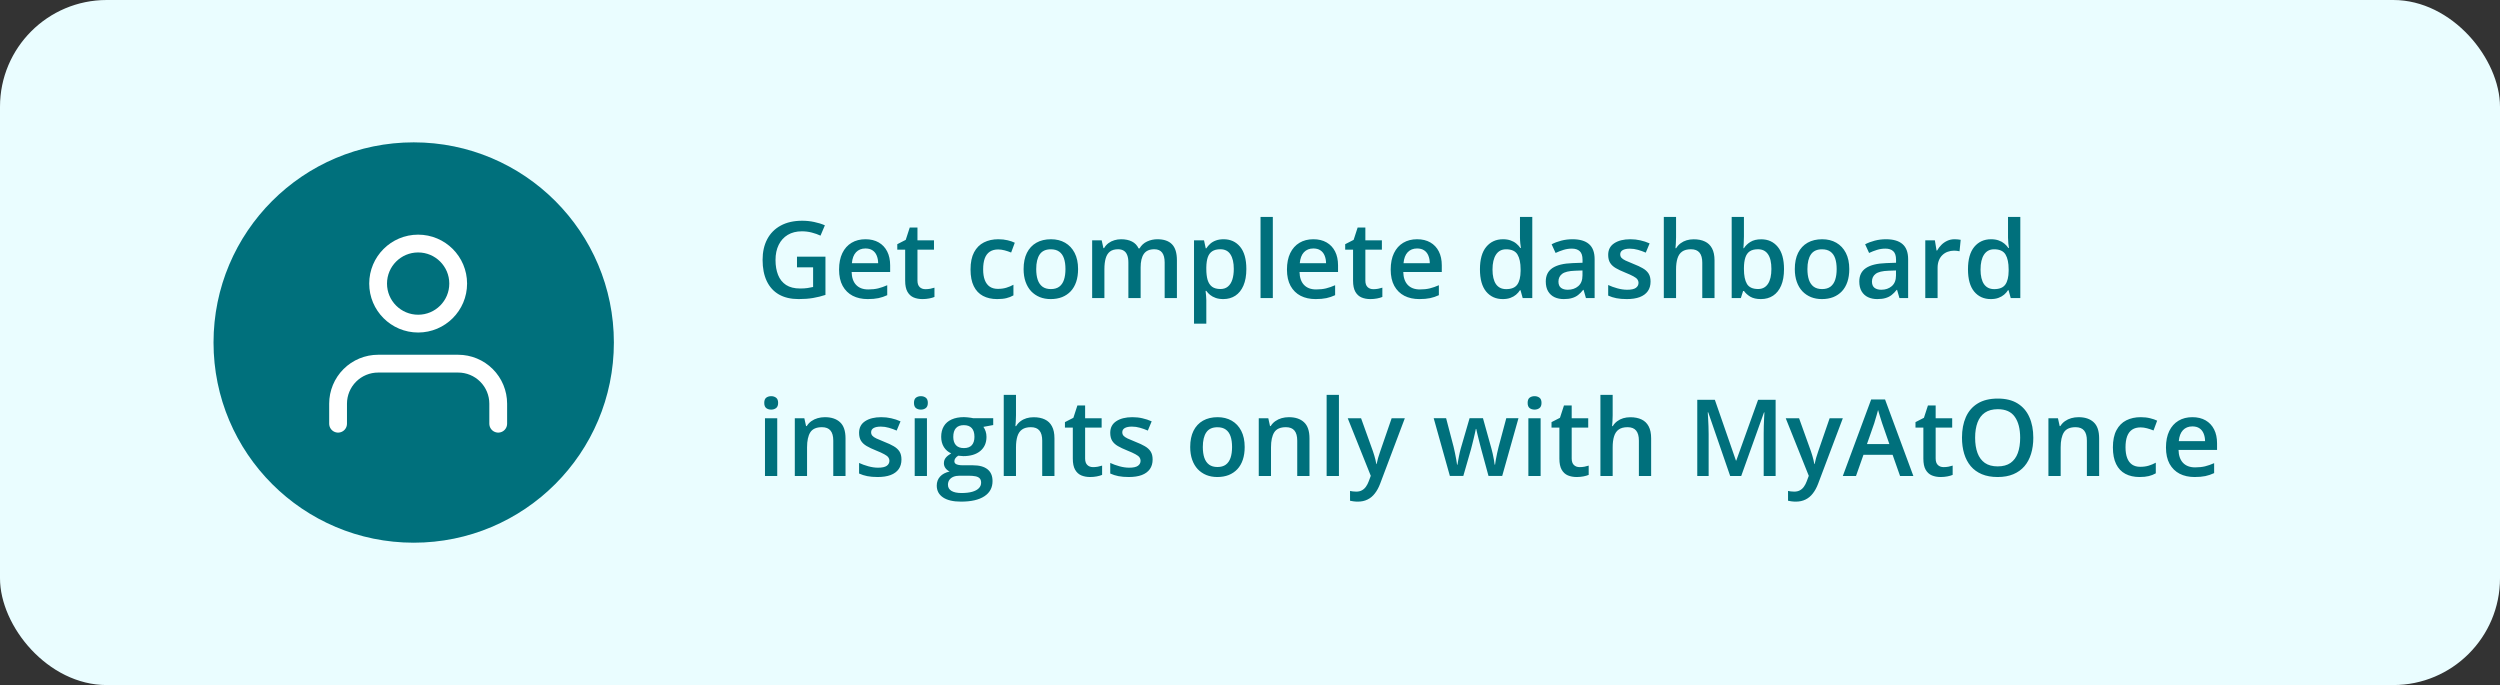
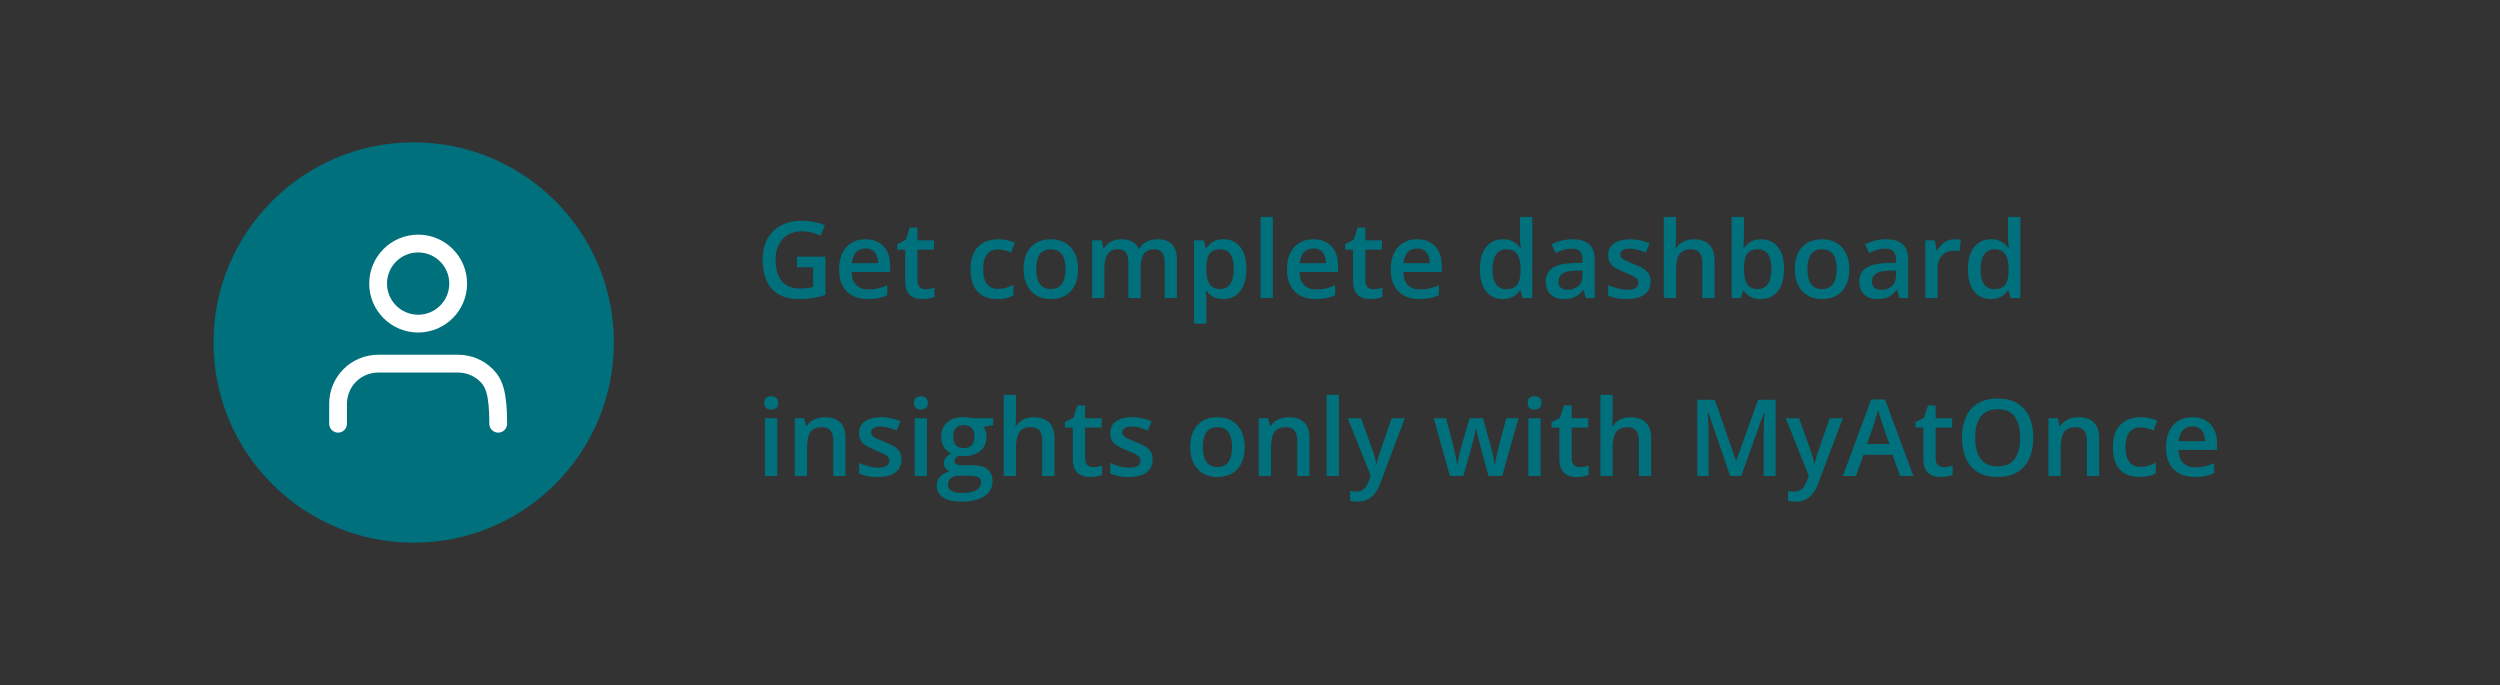
<svg xmlns="http://www.w3.org/2000/svg" width="281" height="77" viewBox="0 0 281 77" fill="none">
  <rect x="0" y="0" width="281" height="77" fill="#333333" stroke="none" />
-   <rect width="281" height="77" rx="12" fill="#EAFDFF" />
  <circle cx="46.5" cy="38.5" r="22.5" fill="#00707C" />
-   <path d="M56 47.625V45.375C56 44.181 55.526 43.037 54.682 42.193C53.838 41.349 52.694 40.875 51.5 40.875H42.5C41.307 40.875 40.162 41.349 39.318 42.193C38.474 43.037 38 44.181 38 45.375V47.625" stroke="white" stroke-width="2" stroke-linecap="round" stroke-linejoin="round" />
+   <path d="M56 47.625C56 44.181 55.526 43.037 54.682 42.193C53.838 41.349 52.694 40.875 51.5 40.875H42.5C41.307 40.875 40.162 41.349 39.318 42.193C38.474 43.037 38 44.181 38 45.375V47.625" stroke="white" stroke-width="2" stroke-linecap="round" stroke-linejoin="round" />
  <path d="M47 36.375C49.485 36.375 51.5 34.36 51.5 31.875C51.5 29.39 49.485 27.375 47 27.375C44.515 27.375 42.5 29.39 42.5 31.875C42.5 34.36 44.515 36.375 47 36.375Z" stroke="white" stroke-width="2" stroke-linecap="round" stroke-linejoin="round" />
  <path d="M89.582 28.848H92.781V33.148C92.332 33.297 91.867 33.412 91.387 33.494C90.906 33.576 90.367 33.617 89.769 33.617C88.898 33.617 88.16 33.445 87.555 33.102C86.953 32.754 86.496 32.252 86.184 31.596C85.871 30.936 85.715 30.141 85.715 29.211C85.715 28.316 85.889 27.541 86.236 26.885C86.584 26.225 87.09 25.715 87.754 25.355C88.418 24.992 89.223 24.811 90.168 24.811C90.633 24.811 91.082 24.857 91.516 24.951C91.953 25.041 92.353 25.166 92.717 25.326L92.225 26.486C91.936 26.35 91.611 26.234 91.252 26.141C90.893 26.047 90.519 26 90.133 26C89.519 26 88.99 26.133 88.545 26.398C88.103 26.664 87.764 27.039 87.525 27.523C87.287 28.004 87.168 28.572 87.168 29.229C87.168 29.865 87.264 30.424 87.455 30.904C87.647 31.385 87.945 31.76 88.352 32.029C88.762 32.295 89.291 32.428 89.939 32.428C90.264 32.428 90.539 32.41 90.766 32.375C90.992 32.34 91.201 32.301 91.393 32.258V30.049H89.582V28.848ZM97.275 26.891C97.853 26.891 98.35 27.01 98.764 27.248C99.178 27.486 99.496 27.824 99.719 28.262C99.941 28.699 100.053 29.223 100.053 29.832V30.57H95.723C95.738 31.199 95.906 31.684 96.227 32.023C96.551 32.363 97.004 32.533 97.586 32.533C98 32.533 98.371 32.494 98.699 32.416C99.031 32.334 99.373 32.215 99.725 32.059V33.178C99.4 33.33 99.07 33.441 98.734 33.512C98.398 33.582 97.996 33.617 97.527 33.617C96.891 33.617 96.33 33.494 95.846 33.248C95.365 32.998 94.988 32.627 94.715 32.135C94.445 31.643 94.311 31.031 94.311 30.301C94.311 29.574 94.434 28.957 94.68 28.449C94.926 27.941 95.272 27.555 95.717 27.289C96.162 27.023 96.682 26.891 97.275 26.891ZM97.275 27.928C96.842 27.928 96.49 28.068 96.221 28.35C95.955 28.631 95.799 29.043 95.752 29.586H98.705C98.701 29.262 98.647 28.975 98.541 28.725C98.439 28.475 98.283 28.279 98.072 28.139C97.865 27.998 97.6 27.928 97.275 27.928ZM104.02 32.504C104.199 32.504 104.377 32.488 104.553 32.457C104.729 32.422 104.889 32.381 105.033 32.334V33.377C104.881 33.443 104.684 33.5 104.441 33.547C104.199 33.594 103.947 33.617 103.686 33.617C103.318 33.617 102.988 33.557 102.695 33.435C102.402 33.31 102.17 33.098 101.998 32.797C101.826 32.496 101.74 32.08 101.74 31.549V28.062H100.855V27.447L101.805 26.961L102.256 25.572H103.123V27.014H104.98V28.062H103.123V31.531C103.123 31.859 103.205 32.103 103.369 32.264C103.533 32.424 103.75 32.504 104.02 32.504ZM112.082 33.617C111.469 33.617 110.938 33.498 110.488 33.26C110.039 33.022 109.693 32.656 109.451 32.164C109.209 31.672 109.088 31.047 109.088 30.289C109.088 29.5 109.221 28.855 109.486 28.355C109.752 27.855 110.119 27.486 110.588 27.248C111.061 27.01 111.602 26.891 112.211 26.891C112.598 26.891 112.947 26.93 113.26 27.008C113.576 27.082 113.844 27.174 114.062 27.283L113.652 28.385C113.414 28.287 113.17 28.205 112.92 28.139C112.67 28.072 112.43 28.039 112.199 28.039C111.82 28.039 111.504 28.123 111.25 28.291C111 28.459 110.812 28.709 110.688 29.041C110.566 29.373 110.506 29.785 110.506 30.277C110.506 30.754 110.568 31.156 110.693 31.484C110.818 31.809 111.004 32.055 111.25 32.223C111.496 32.387 111.799 32.469 112.158 32.469C112.514 32.469 112.832 32.426 113.113 32.34C113.395 32.254 113.66 32.143 113.91 32.006V33.201C113.664 33.342 113.4 33.445 113.119 33.512C112.838 33.582 112.492 33.617 112.082 33.617ZM121.176 30.242C121.176 30.781 121.105 31.26 120.965 31.678C120.824 32.096 120.619 32.449 120.35 32.738C120.08 33.023 119.756 33.242 119.377 33.395C118.998 33.543 118.57 33.617 118.094 33.617C117.648 33.617 117.24 33.543 116.869 33.395C116.498 33.242 116.176 33.023 115.902 32.738C115.633 32.449 115.424 32.096 115.275 31.678C115.127 31.26 115.053 30.781 115.053 30.242C115.053 29.527 115.176 28.922 115.422 28.426C115.672 27.926 116.027 27.545 116.488 27.283C116.949 27.021 117.498 26.891 118.135 26.891C118.732 26.891 119.26 27.021 119.717 27.283C120.174 27.545 120.531 27.926 120.789 28.426C121.047 28.926 121.176 29.531 121.176 30.242ZM116.471 30.242C116.471 30.715 116.527 31.119 116.641 31.455C116.758 31.791 116.938 32.049 117.18 32.228C117.422 32.404 117.734 32.492 118.117 32.492C118.5 32.492 118.812 32.404 119.055 32.228C119.297 32.049 119.475 31.791 119.588 31.455C119.701 31.119 119.758 30.715 119.758 30.242C119.758 29.77 119.701 29.369 119.588 29.041C119.475 28.709 119.297 28.457 119.055 28.285C118.812 28.109 118.498 28.021 118.111 28.021C117.541 28.021 117.125 28.213 116.863 28.596C116.602 28.979 116.471 29.527 116.471 30.242ZM130.088 26.891C130.814 26.891 131.361 27.078 131.729 27.453C132.1 27.828 132.285 28.43 132.285 29.258V33.5H130.908V29.504C130.908 29.012 130.812 28.641 130.621 28.391C130.43 28.141 130.139 28.016 129.748 28.016C129.201 28.016 128.807 28.191 128.564 28.543C128.326 28.891 128.207 29.396 128.207 30.061V33.5H126.83V29.504C126.83 29.176 126.787 28.902 126.701 28.684C126.619 28.461 126.492 28.295 126.32 28.186C126.148 28.072 125.932 28.016 125.67 28.016C125.291 28.016 124.988 28.102 124.762 28.273C124.539 28.445 124.379 28.699 124.281 29.035C124.184 29.367 124.135 29.775 124.135 30.26V33.5H122.758V27.014H123.83L124.023 27.887H124.1C124.232 27.66 124.396 27.475 124.592 27.33C124.791 27.182 125.012 27.072 125.254 27.002C125.496 26.928 125.748 26.891 126.01 26.891C126.494 26.891 126.902 26.977 127.234 27.148C127.566 27.316 127.814 27.574 127.979 27.922H128.084C128.287 27.57 128.57 27.311 128.934 27.143C129.297 26.975 129.682 26.891 130.088 26.891ZM137.535 26.891C138.305 26.891 138.922 27.172 139.387 27.734C139.855 28.297 140.09 29.133 140.09 30.242C140.09 30.977 139.98 31.596 139.762 32.1C139.547 32.6 139.244 32.978 138.854 33.236C138.467 33.49 138.016 33.617 137.5 33.617C137.172 33.617 136.887 33.574 136.645 33.488C136.402 33.402 136.195 33.291 136.023 33.154C135.852 33.014 135.707 32.861 135.59 32.697H135.508C135.527 32.853 135.545 33.027 135.561 33.219C135.58 33.406 135.59 33.578 135.59 33.734V36.377H134.207V27.014H135.332L135.525 27.91H135.59C135.711 27.727 135.857 27.557 136.029 27.4C136.205 27.244 136.416 27.121 136.662 27.031C136.912 26.938 137.203 26.891 137.535 26.891ZM137.166 28.016C136.787 28.016 136.482 28.092 136.252 28.244C136.025 28.393 135.859 28.617 135.754 28.918C135.652 29.219 135.598 29.596 135.59 30.049V30.242C135.59 30.723 135.639 31.131 135.736 31.467C135.838 31.799 136.004 32.053 136.234 32.228C136.469 32.4 136.785 32.486 137.184 32.486C137.52 32.486 137.797 32.395 138.016 32.211C138.238 32.027 138.404 31.766 138.514 31.426C138.623 31.086 138.678 30.686 138.678 30.225C138.678 29.525 138.553 28.982 138.303 28.596C138.057 28.209 137.678 28.016 137.166 28.016ZM143.066 33.5H141.684V24.383H143.066V33.5ZM147.619 26.891C148.197 26.891 148.693 27.01 149.107 27.248C149.521 27.486 149.84 27.824 150.062 28.262C150.285 28.699 150.396 29.223 150.396 29.832V30.57H146.066C146.082 31.199 146.25 31.684 146.57 32.023C146.895 32.363 147.348 32.533 147.93 32.533C148.344 32.533 148.715 32.494 149.043 32.416C149.375 32.334 149.717 32.215 150.068 32.059V33.178C149.744 33.33 149.414 33.441 149.078 33.512C148.742 33.582 148.34 33.617 147.871 33.617C147.234 33.617 146.674 33.494 146.189 33.248C145.709 32.998 145.332 32.627 145.059 32.135C144.789 31.643 144.654 31.031 144.654 30.301C144.654 29.574 144.777 28.957 145.023 28.449C145.27 27.941 145.615 27.555 146.061 27.289C146.506 27.023 147.025 26.891 147.619 26.891ZM147.619 27.928C147.186 27.928 146.834 28.068 146.564 28.35C146.299 28.631 146.143 29.043 146.096 29.586H149.049C149.045 29.262 148.99 28.975 148.885 28.725C148.783 28.475 148.627 28.279 148.416 28.139C148.209 27.998 147.943 27.928 147.619 27.928ZM154.363 32.504C154.543 32.504 154.721 32.488 154.896 32.457C155.072 32.422 155.232 32.381 155.377 32.334V33.377C155.225 33.443 155.027 33.5 154.785 33.547C154.543 33.594 154.291 33.617 154.029 33.617C153.662 33.617 153.332 33.557 153.039 33.435C152.746 33.31 152.514 33.098 152.342 32.797C152.17 32.496 152.084 32.08 152.084 31.549V28.062H151.199V27.447L152.148 26.961L152.6 25.572H153.467V27.014H155.324V28.062H153.467V31.531C153.467 31.859 153.549 32.103 153.713 32.264C153.877 32.424 154.094 32.504 154.363 32.504ZM159.279 26.891C159.857 26.891 160.354 27.01 160.768 27.248C161.182 27.486 161.5 27.824 161.723 28.262C161.945 28.699 162.057 29.223 162.057 29.832V30.57H157.727C157.742 31.199 157.91 31.684 158.23 32.023C158.555 32.363 159.008 32.533 159.59 32.533C160.004 32.533 160.375 32.494 160.703 32.416C161.035 32.334 161.377 32.215 161.729 32.059V33.178C161.404 33.33 161.074 33.441 160.738 33.512C160.402 33.582 160 33.617 159.531 33.617C158.895 33.617 158.334 33.494 157.85 33.248C157.369 32.998 156.992 32.627 156.719 32.135C156.449 31.643 156.314 31.031 156.314 30.301C156.314 29.574 156.438 28.957 156.684 28.449C156.93 27.941 157.275 27.555 157.721 27.289C158.166 27.023 158.686 26.891 159.279 26.891ZM159.279 27.928C158.846 27.928 158.494 28.068 158.225 28.35C157.959 28.631 157.803 29.043 157.756 29.586H160.709C160.705 29.262 160.65 28.975 160.545 28.725C160.443 28.475 160.287 28.279 160.076 28.139C159.869 27.998 159.604 27.928 159.279 27.928ZM168.906 33.617C168.133 33.617 167.512 33.336 167.043 32.773C166.578 32.207 166.346 31.373 166.346 30.271C166.346 29.158 166.582 28.316 167.055 27.746C167.531 27.176 168.158 26.891 168.936 26.891C169.264 26.891 169.551 26.936 169.797 27.025C170.043 27.111 170.254 27.229 170.43 27.377C170.609 27.525 170.762 27.691 170.887 27.875H170.951C170.932 27.754 170.908 27.58 170.881 27.354C170.857 27.123 170.846 26.91 170.846 26.715V24.383H172.229V33.5H171.15L170.904 32.615H170.846C170.729 32.803 170.58 32.973 170.4 33.125C170.225 33.273 170.014 33.393 169.768 33.482C169.525 33.572 169.238 33.617 168.906 33.617ZM169.293 32.498C169.883 32.498 170.299 32.328 170.541 31.988C170.783 31.648 170.908 31.139 170.916 30.459V30.277C170.916 29.551 170.799 28.994 170.564 28.607C170.33 28.217 169.902 28.021 169.281 28.021C168.785 28.021 168.406 28.223 168.145 28.625C167.887 29.023 167.758 29.58 167.758 30.295C167.758 31.01 167.887 31.557 168.145 31.936C168.406 32.31 168.789 32.498 169.293 32.498ZM176.746 26.891C177.566 26.891 178.186 27.072 178.604 27.436C179.025 27.799 179.236 28.365 179.236 29.135V33.5H178.258L177.994 32.58H177.947C177.764 32.815 177.574 33.008 177.379 33.16C177.184 33.312 176.957 33.426 176.699 33.5C176.445 33.578 176.135 33.617 175.768 33.617C175.381 33.617 175.035 33.547 174.73 33.406C174.426 33.262 174.186 33.043 174.01 32.75C173.834 32.457 173.746 32.086 173.746 31.637C173.746 30.969 173.994 30.467 174.49 30.131C174.99 29.795 175.744 29.609 176.752 29.574L177.877 29.533V29.193C177.877 28.744 177.771 28.424 177.561 28.232C177.354 28.041 177.061 27.945 176.682 27.945C176.357 27.945 176.043 27.992 175.738 28.086C175.434 28.18 175.137 28.295 174.848 28.432L174.402 27.459C174.719 27.291 175.078 27.154 175.48 27.049C175.887 26.943 176.309 26.891 176.746 26.891ZM177.871 30.4L177.033 30.43C176.346 30.453 175.863 30.57 175.586 30.781C175.309 30.992 175.17 31.281 175.17 31.648C175.17 31.969 175.266 32.203 175.457 32.352C175.648 32.496 175.9 32.568 176.213 32.568C176.689 32.568 177.084 32.434 177.396 32.164C177.713 31.891 177.871 31.49 177.871 30.963V30.4ZM185.523 31.648C185.523 32.074 185.42 32.434 185.213 32.727C185.006 33.02 184.703 33.242 184.305 33.395C183.91 33.543 183.426 33.617 182.852 33.617C182.398 33.617 182.008 33.584 181.68 33.518C181.355 33.455 181.049 33.357 180.76 33.225V32.035C181.068 32.18 181.414 32.305 181.797 32.41C182.184 32.516 182.549 32.568 182.893 32.568C183.346 32.568 183.672 32.498 183.871 32.357C184.07 32.213 184.17 32.022 184.17 31.783C184.17 31.643 184.129 31.518 184.047 31.408C183.969 31.295 183.82 31.18 183.602 31.062C183.387 30.941 183.07 30.797 182.652 30.629C182.242 30.465 181.896 30.301 181.615 30.137C181.334 29.973 181.121 29.775 180.977 29.545C180.832 29.311 180.76 29.012 180.76 28.648C180.76 28.074 180.986 27.639 181.439 27.342C181.896 27.041 182.5 26.891 183.25 26.891C183.648 26.891 184.023 26.932 184.375 27.014C184.73 27.092 185.078 27.207 185.418 27.359L184.984 28.396C184.691 28.268 184.396 28.162 184.1 28.08C183.807 27.994 183.508 27.951 183.203 27.951C182.848 27.951 182.576 28.006 182.389 28.115C182.205 28.225 182.113 28.381 182.113 28.584C182.113 28.736 182.158 28.865 182.248 28.971C182.338 29.076 182.492 29.182 182.711 29.287C182.934 29.393 183.242 29.523 183.637 29.68C184.023 29.828 184.357 29.984 184.639 30.148C184.924 30.309 185.143 30.506 185.295 30.74C185.447 30.975 185.523 31.277 185.523 31.648ZM188.389 24.383V26.674C188.389 26.912 188.381 27.145 188.365 27.371C188.354 27.598 188.34 27.773 188.324 27.898H188.4C188.537 27.672 188.705 27.486 188.904 27.342C189.104 27.193 189.326 27.082 189.572 27.008C189.822 26.934 190.088 26.896 190.369 26.896C190.865 26.896 191.287 26.98 191.635 27.148C191.982 27.312 192.248 27.568 192.432 27.916C192.619 28.264 192.713 28.715 192.713 29.27V33.5H191.336V29.527C191.336 29.023 191.232 28.646 191.025 28.396C190.818 28.143 190.498 28.016 190.064 28.016C189.646 28.016 189.314 28.104 189.068 28.279C188.826 28.451 188.652 28.707 188.547 29.047C188.441 29.383 188.389 29.793 188.389 30.277V33.5H187.012V24.383H188.389ZM196.018 24.383V26.58C196.018 26.834 196.01 27.084 195.994 27.33C195.982 27.572 195.971 27.762 195.959 27.898H196.018C196.193 27.617 196.438 27.381 196.75 27.189C197.066 26.994 197.471 26.896 197.963 26.896C198.732 26.896 199.352 27.18 199.82 27.746C200.289 28.309 200.523 29.143 200.523 30.248C200.523 30.982 200.416 31.6 200.201 32.1C199.986 32.6 199.684 32.978 199.293 33.236C198.906 33.49 198.451 33.617 197.928 33.617C197.436 33.617 197.037 33.527 196.732 33.348C196.432 33.164 196.195 32.951 196.023 32.709H195.924L195.672 33.5H194.641V24.383H196.018ZM197.6 28.016C197.209 28.016 196.898 28.094 196.668 28.25C196.441 28.406 196.277 28.641 196.176 28.953C196.074 29.262 196.021 29.654 196.018 30.131V30.254C196.018 30.977 196.131 31.529 196.357 31.912C196.588 32.295 197.006 32.486 197.611 32.486C198.092 32.486 198.461 32.293 198.719 31.906C198.977 31.516 199.105 30.957 199.105 30.23C199.105 29.496 198.977 28.943 198.719 28.572C198.465 28.201 198.092 28.016 197.6 28.016ZM207.859 30.242C207.859 30.781 207.789 31.26 207.648 31.678C207.508 32.096 207.303 32.449 207.033 32.738C206.764 33.023 206.439 33.242 206.061 33.395C205.682 33.543 205.254 33.617 204.777 33.617C204.332 33.617 203.924 33.543 203.553 33.395C203.182 33.242 202.859 33.023 202.586 32.738C202.316 32.449 202.107 32.096 201.959 31.678C201.811 31.26 201.736 30.781 201.736 30.242C201.736 29.527 201.859 28.922 202.105 28.426C202.355 27.926 202.711 27.545 203.172 27.283C203.633 27.021 204.182 26.891 204.818 26.891C205.416 26.891 205.943 27.021 206.4 27.283C206.857 27.545 207.215 27.926 207.473 28.426C207.73 28.926 207.859 29.531 207.859 30.242ZM203.154 30.242C203.154 30.715 203.211 31.119 203.324 31.455C203.441 31.791 203.621 32.049 203.863 32.228C204.105 32.404 204.418 32.492 204.801 32.492C205.184 32.492 205.496 32.404 205.738 32.228C205.98 32.049 206.158 31.791 206.271 31.455C206.385 31.119 206.441 30.715 206.441 30.242C206.441 29.77 206.385 29.369 206.271 29.041C206.158 28.709 205.98 28.457 205.738 28.285C205.496 28.109 205.182 28.021 204.795 28.021C204.225 28.021 203.809 28.213 203.547 28.596C203.285 28.979 203.154 29.527 203.154 30.242ZM211.984 26.891C212.805 26.891 213.424 27.072 213.842 27.436C214.264 27.799 214.475 28.365 214.475 29.135V33.5H213.496L213.232 32.58H213.186C213.002 32.815 212.812 33.008 212.617 33.16C212.422 33.312 212.195 33.426 211.938 33.5C211.684 33.578 211.373 33.617 211.006 33.617C210.619 33.617 210.273 33.547 209.969 33.406C209.664 33.262 209.424 33.043 209.248 32.75C209.072 32.457 208.984 32.086 208.984 31.637C208.984 30.969 209.232 30.467 209.729 30.131C210.229 29.795 210.982 29.609 211.99 29.574L213.115 29.533V29.193C213.115 28.744 213.01 28.424 212.799 28.232C212.592 28.041 212.299 27.945 211.92 27.945C211.596 27.945 211.281 27.992 210.977 28.086C210.672 28.18 210.375 28.295 210.086 28.432L209.641 27.459C209.957 27.291 210.316 27.154 210.719 27.049C211.125 26.943 211.547 26.891 211.984 26.891ZM213.109 30.4L212.271 30.43C211.584 30.453 211.102 30.57 210.824 30.781C210.547 30.992 210.408 31.281 210.408 31.648C210.408 31.969 210.504 32.203 210.695 32.352C210.887 32.496 211.139 32.568 211.451 32.568C211.928 32.568 212.322 32.434 212.635 32.164C212.951 31.891 213.109 31.49 213.109 30.963V30.4ZM219.689 26.891C219.799 26.891 219.918 26.896 220.047 26.908C220.176 26.92 220.287 26.936 220.381 26.955L220.252 28.244C220.17 28.221 220.068 28.203 219.947 28.191C219.83 28.18 219.725 28.174 219.631 28.174C219.385 28.174 219.15 28.215 218.928 28.297C218.705 28.375 218.508 28.496 218.336 28.66C218.164 28.82 218.029 29.021 217.932 29.264C217.834 29.506 217.785 29.787 217.785 30.107V33.5H216.402V27.014H217.48L217.668 28.156H217.732C217.861 27.926 218.021 27.715 218.213 27.523C218.404 27.332 218.623 27.18 218.869 27.066C219.119 26.949 219.393 26.891 219.689 26.891ZM223.762 33.617C222.988 33.617 222.367 33.336 221.898 32.773C221.434 32.207 221.201 31.373 221.201 30.271C221.201 29.158 221.438 28.316 221.91 27.746C222.387 27.176 223.014 26.891 223.791 26.891C224.119 26.891 224.406 26.936 224.652 27.025C224.898 27.111 225.109 27.229 225.285 27.377C225.465 27.525 225.617 27.691 225.742 27.875H225.807C225.787 27.754 225.764 27.58 225.736 27.354C225.713 27.123 225.701 26.91 225.701 26.715V24.383H227.084V33.5H226.006L225.76 32.615H225.701C225.584 32.803 225.436 32.973 225.256 33.125C225.08 33.273 224.869 33.393 224.623 33.482C224.381 33.572 224.094 33.617 223.762 33.617ZM224.148 32.498C224.738 32.498 225.154 32.328 225.396 31.988C225.639 31.648 225.764 31.139 225.771 30.459V30.277C225.771 29.551 225.654 28.994 225.42 28.607C225.186 28.217 224.758 28.021 224.137 28.021C223.641 28.021 223.262 28.223 223 28.625C222.742 29.023 222.613 29.58 222.613 30.295C222.613 31.01 222.742 31.557 223 31.936C223.262 32.31 223.645 32.498 224.148 32.498ZM87.361 47.014V53.5H85.984V47.014H87.361ZM86.682 44.529C86.893 44.529 87.074 44.586 87.227 44.699C87.383 44.812 87.461 45.008 87.461 45.285C87.461 45.559 87.383 45.754 87.227 45.871C87.074 45.984 86.893 46.041 86.682 46.041C86.463 46.041 86.277 45.984 86.125 45.871C85.977 45.754 85.902 45.559 85.902 45.285C85.902 45.008 85.977 44.812 86.125 44.699C86.277 44.586 86.463 44.529 86.682 44.529ZM92.717 46.891C93.447 46.891 94.016 47.08 94.422 47.459C94.832 47.834 95.037 48.438 95.037 49.27V53.5H93.66V49.527C93.66 49.023 93.557 48.647 93.35 48.397C93.143 48.143 92.822 48.016 92.389 48.016C91.76 48.016 91.322 48.209 91.076 48.596C90.834 48.982 90.713 49.543 90.713 50.277V53.5H89.336V47.014H90.408L90.602 47.893H90.678C90.818 47.666 90.992 47.48 91.199 47.336C91.41 47.188 91.644 47.076 91.902 47.002C92.164 46.928 92.436 46.891 92.717 46.891ZM101.324 51.648C101.324 52.074 101.221 52.434 101.014 52.727C100.807 53.02 100.504 53.242 100.105 53.395C99.711 53.543 99.227 53.617 98.652 53.617C98.199 53.617 97.809 53.584 97.481 53.518C97.156 53.455 96.85 53.357 96.561 53.225V52.035C96.869 52.18 97.215 52.305 97.598 52.41C97.984 52.516 98.35 52.568 98.693 52.568C99.147 52.568 99.473 52.498 99.672 52.357C99.871 52.213 99.971 52.022 99.971 51.783C99.971 51.643 99.93 51.518 99.848 51.408C99.769 51.295 99.621 51.18 99.402 51.062C99.188 50.941 98.871 50.797 98.453 50.629C98.043 50.465 97.697 50.301 97.416 50.137C97.135 49.973 96.922 49.775 96.777 49.545C96.633 49.31 96.561 49.012 96.561 48.648C96.561 48.074 96.787 47.639 97.24 47.342C97.697 47.041 98.301 46.891 99.051 46.891C99.449 46.891 99.824 46.932 100.176 47.014C100.531 47.092 100.879 47.207 101.219 47.359L100.785 48.397C100.492 48.268 100.197 48.162 99.9 48.08C99.607 47.994 99.309 47.951 99.004 47.951C98.648 47.951 98.377 48.006 98.189 48.115C98.006 48.225 97.914 48.381 97.914 48.584C97.914 48.736 97.959 48.865 98.049 48.971C98.139 49.076 98.293 49.182 98.512 49.287C98.734 49.393 99.043 49.523 99.438 49.68C99.824 49.828 100.158 49.984 100.439 50.148C100.725 50.309 100.943 50.506 101.096 50.74C101.248 50.975 101.324 51.277 101.324 51.648ZM104.189 47.014V53.5H102.812V47.014H104.189ZM103.51 44.529C103.721 44.529 103.902 44.586 104.055 44.699C104.211 44.812 104.289 45.008 104.289 45.285C104.289 45.559 104.211 45.754 104.055 45.871C103.902 45.984 103.721 46.041 103.51 46.041C103.291 46.041 103.105 45.984 102.953 45.871C102.805 45.754 102.73 45.559 102.73 45.285C102.73 45.008 102.805 44.812 102.953 44.699C103.105 44.586 103.291 44.529 103.51 44.529ZM108.016 56.383C107.137 56.383 106.463 56.225 105.994 55.908C105.525 55.592 105.291 55.148 105.291 54.578C105.291 54.18 105.416 53.842 105.666 53.565C105.916 53.291 106.273 53.102 106.738 52.996C106.562 52.918 106.41 52.797 106.281 52.633C106.156 52.465 106.094 52.279 106.094 52.076C106.094 51.834 106.162 51.627 106.299 51.455C106.436 51.283 106.641 51.117 106.914 50.957C106.574 50.812 106.301 50.578 106.094 50.254C105.891 49.926 105.789 49.541 105.789 49.1C105.789 48.631 105.889 48.232 106.088 47.904C106.287 47.572 106.578 47.32 106.961 47.148C107.344 46.973 107.807 46.885 108.35 46.885C108.467 46.885 108.594 46.893 108.73 46.908C108.871 46.92 109 46.935 109.117 46.955C109.238 46.971 109.33 46.988 109.393 47.008H111.637V47.775L110.535 47.98C110.641 48.129 110.725 48.299 110.787 48.49C110.85 48.678 110.881 48.883 110.881 49.105C110.881 49.777 110.648 50.307 110.184 50.693C109.723 51.076 109.086 51.268 108.273 51.268C108.078 51.26 107.889 51.244 107.705 51.221C107.564 51.307 107.457 51.402 107.383 51.508C107.309 51.609 107.271 51.725 107.271 51.853C107.271 51.959 107.309 52.045 107.383 52.111C107.457 52.174 107.566 52.221 107.711 52.252C107.859 52.283 108.039 52.299 108.25 52.299H109.369C110.08 52.299 110.623 52.449 110.998 52.75C111.373 53.051 111.561 53.492 111.561 54.074C111.561 54.812 111.256 55.381 110.646 55.779C110.037 56.182 109.16 56.383 108.016 56.383ZM108.068 55.416C108.549 55.416 108.953 55.369 109.281 55.275C109.609 55.182 109.857 55.047 110.025 54.871C110.193 54.699 110.277 54.494 110.277 54.256C110.277 54.045 110.225 53.883 110.119 53.77C110.014 53.656 109.855 53.578 109.645 53.535C109.434 53.492 109.172 53.471 108.859 53.471H107.84C107.586 53.471 107.361 53.51 107.166 53.588C106.971 53.67 106.818 53.787 106.709 53.94C106.604 54.092 106.551 54.275 106.551 54.49C106.551 54.787 106.682 55.016 106.943 55.176C107.209 55.336 107.584 55.416 108.068 55.416ZM108.338 50.365C108.74 50.365 109.039 50.256 109.234 50.037C109.43 49.815 109.527 49.502 109.527 49.1C109.527 48.662 109.426 48.334 109.223 48.115C109.023 47.897 108.727 47.787 108.332 47.787C107.945 47.787 107.65 47.898 107.447 48.121C107.248 48.344 107.148 48.674 107.148 49.111C107.148 49.506 107.248 49.815 107.447 50.037C107.65 50.256 107.947 50.365 108.338 50.365ZM114.197 44.383V46.674C114.197 46.912 114.189 47.145 114.174 47.371C114.162 47.598 114.148 47.773 114.133 47.898H114.209C114.346 47.672 114.514 47.486 114.713 47.342C114.912 47.193 115.135 47.082 115.381 47.008C115.631 46.934 115.896 46.897 116.178 46.897C116.674 46.897 117.096 46.98 117.443 47.148C117.791 47.312 118.057 47.568 118.24 47.916C118.428 48.264 118.521 48.715 118.521 49.27V53.5H117.145V49.527C117.145 49.023 117.041 48.647 116.834 48.397C116.627 48.143 116.307 48.016 115.873 48.016C115.455 48.016 115.123 48.103 114.877 48.279C114.635 48.451 114.461 48.707 114.355 49.047C114.25 49.383 114.197 49.793 114.197 50.277V53.5H112.82V44.383H114.197ZM122.863 52.504C123.043 52.504 123.221 52.488 123.396 52.457C123.572 52.422 123.732 52.381 123.877 52.334V53.377C123.725 53.443 123.527 53.5 123.285 53.547C123.043 53.594 122.791 53.617 122.529 53.617C122.162 53.617 121.832 53.557 121.539 53.435C121.246 53.31 121.014 53.098 120.842 52.797C120.67 52.496 120.584 52.08 120.584 51.549V48.062H119.699V47.447L120.648 46.961L121.1 45.572H121.967V47.014H123.824V48.062H121.967V51.531C121.967 51.859 122.049 52.103 122.213 52.264C122.377 52.424 122.594 52.504 122.863 52.504ZM129.555 51.648C129.555 52.074 129.451 52.434 129.244 52.727C129.037 53.02 128.734 53.242 128.336 53.395C127.941 53.543 127.457 53.617 126.883 53.617C126.43 53.617 126.039 53.584 125.711 53.518C125.387 53.455 125.08 53.357 124.791 53.225V52.035C125.1 52.18 125.445 52.305 125.828 52.41C126.215 52.516 126.58 52.568 126.924 52.568C127.377 52.568 127.703 52.498 127.902 52.357C128.102 52.213 128.201 52.022 128.201 51.783C128.201 51.643 128.16 51.518 128.078 51.408C128 51.295 127.852 51.18 127.633 51.062C127.418 50.941 127.102 50.797 126.684 50.629C126.273 50.465 125.928 50.301 125.646 50.137C125.365 49.973 125.152 49.775 125.008 49.545C124.863 49.31 124.791 49.012 124.791 48.648C124.791 48.074 125.018 47.639 125.471 47.342C125.928 47.041 126.531 46.891 127.281 46.891C127.68 46.891 128.055 46.932 128.406 47.014C128.762 47.092 129.109 47.207 129.449 47.359L129.016 48.397C128.723 48.268 128.428 48.162 128.131 48.08C127.838 47.994 127.539 47.951 127.234 47.951C126.879 47.951 126.607 48.006 126.42 48.115C126.236 48.225 126.145 48.381 126.145 48.584C126.145 48.736 126.189 48.865 126.279 48.971C126.369 49.076 126.523 49.182 126.742 49.287C126.965 49.393 127.273 49.523 127.668 49.68C128.055 49.828 128.389 49.984 128.67 50.148C128.955 50.309 129.174 50.506 129.326 50.74C129.479 50.975 129.555 51.277 129.555 51.648ZM139.902 50.242C139.902 50.781 139.832 51.26 139.691 51.678C139.551 52.096 139.346 52.449 139.076 52.738C138.807 53.023 138.482 53.242 138.104 53.395C137.725 53.543 137.297 53.617 136.82 53.617C136.375 53.617 135.967 53.543 135.596 53.395C135.225 53.242 134.902 53.023 134.629 52.738C134.359 52.449 134.15 52.096 134.002 51.678C133.854 51.26 133.779 50.781 133.779 50.242C133.779 49.527 133.902 48.922 134.148 48.426C134.398 47.926 134.754 47.545 135.215 47.283C135.676 47.022 136.225 46.891 136.861 46.891C137.459 46.891 137.986 47.022 138.443 47.283C138.9 47.545 139.258 47.926 139.516 48.426C139.773 48.926 139.902 49.531 139.902 50.242ZM135.197 50.242C135.197 50.715 135.254 51.119 135.367 51.455C135.484 51.791 135.664 52.049 135.906 52.228C136.148 52.404 136.461 52.492 136.844 52.492C137.227 52.492 137.539 52.404 137.781 52.228C138.023 52.049 138.201 51.791 138.314 51.455C138.428 51.119 138.484 50.715 138.484 50.242C138.484 49.77 138.428 49.369 138.314 49.041C138.201 48.709 138.023 48.457 137.781 48.285C137.539 48.109 137.225 48.022 136.838 48.022C136.268 48.022 135.852 48.213 135.59 48.596C135.328 48.978 135.197 49.527 135.197 50.242ZM144.865 46.891C145.596 46.891 146.164 47.08 146.57 47.459C146.98 47.834 147.186 48.438 147.186 49.27V53.5H145.809V49.527C145.809 49.023 145.705 48.647 145.498 48.397C145.291 48.143 144.971 48.016 144.537 48.016C143.908 48.016 143.471 48.209 143.225 48.596C142.982 48.982 142.861 49.543 142.861 50.277V53.5H141.484V47.014H142.557L142.75 47.893H142.826C142.967 47.666 143.141 47.48 143.348 47.336C143.559 47.188 143.793 47.076 144.051 47.002C144.312 46.928 144.584 46.891 144.865 46.891ZM150.496 53.5H149.113V44.383H150.496V53.5ZM151.486 47.014H152.986L154.316 50.717C154.375 50.885 154.428 51.051 154.475 51.215C154.525 51.375 154.568 51.533 154.604 51.69C154.643 51.846 154.674 52.002 154.697 52.158H154.732C154.771 51.955 154.826 51.728 154.896 51.478C154.971 51.225 155.053 50.971 155.143 50.717L156.42 47.014H157.902L155.119 54.391C154.959 54.812 154.762 55.172 154.527 55.469C154.297 55.77 154.023 55.996 153.707 56.148C153.391 56.305 153.029 56.383 152.623 56.383C152.428 56.383 152.258 56.371 152.113 56.348C151.969 56.328 151.846 56.307 151.744 56.283V55.182C151.826 55.201 151.93 55.219 152.055 55.234C152.18 55.25 152.309 55.258 152.441 55.258C152.688 55.258 152.9 55.209 153.08 55.111C153.26 55.014 153.412 54.875 153.537 54.695C153.662 54.52 153.766 54.318 153.848 54.092L154.076 53.482L151.486 47.014ZM167.307 53.494L166.486 50.477C166.447 50.328 166.4 50.148 166.346 49.938C166.291 49.727 166.236 49.51 166.182 49.287C166.127 49.06 166.076 48.852 166.029 48.66C165.986 48.469 165.953 48.32 165.93 48.215H165.883C165.863 48.32 165.832 48.469 165.789 48.66C165.746 48.852 165.697 49.06 165.643 49.287C165.588 49.514 165.533 49.734 165.479 49.949C165.428 50.164 165.381 50.348 165.338 50.5L164.477 53.494H162.965L161.148 47.008H162.543L163.387 50.23C163.441 50.449 163.494 50.685 163.545 50.94C163.6 51.193 163.646 51.435 163.686 51.666C163.725 51.897 163.754 52.086 163.773 52.234H163.82C163.836 52.129 163.857 51.996 163.885 51.836C163.912 51.672 163.943 51.502 163.979 51.326C164.014 51.147 164.049 50.978 164.084 50.822C164.119 50.662 164.152 50.533 164.184 50.435L165.18 47.008H166.686L167.641 50.435C167.684 50.584 167.73 50.772 167.781 50.998C167.832 51.221 167.877 51.445 167.916 51.672C167.959 51.895 167.986 52.08 167.998 52.228H168.045C168.061 52.096 168.088 51.916 168.127 51.69C168.17 51.459 168.219 51.215 168.273 50.957C168.328 50.695 168.385 50.453 168.443 50.23L169.305 47.008H170.676L168.848 53.494H167.307ZM173.166 47.014V53.5H171.789V47.014H173.166ZM172.486 44.529C172.697 44.529 172.879 44.586 173.031 44.699C173.188 44.812 173.266 45.008 173.266 45.285C173.266 45.559 173.188 45.754 173.031 45.871C172.879 45.984 172.697 46.041 172.486 46.041C172.268 46.041 172.082 45.984 171.93 45.871C171.781 45.754 171.707 45.559 171.707 45.285C171.707 45.008 171.781 44.812 171.93 44.699C172.082 44.586 172.268 44.529 172.486 44.529ZM177.555 52.504C177.734 52.504 177.912 52.488 178.088 52.457C178.264 52.422 178.424 52.381 178.568 52.334V53.377C178.416 53.443 178.219 53.5 177.977 53.547C177.734 53.594 177.482 53.617 177.221 53.617C176.854 53.617 176.523 53.557 176.23 53.435C175.938 53.31 175.705 53.098 175.533 52.797C175.361 52.496 175.275 52.08 175.275 51.549V48.062H174.391V47.447L175.34 46.961L175.791 45.572H176.658V47.014H178.516V48.062H176.658V51.531C176.658 51.859 176.74 52.103 176.904 52.264C177.068 52.424 177.285 52.504 177.555 52.504ZM181.264 44.383V46.674C181.264 46.912 181.256 47.145 181.24 47.371C181.229 47.598 181.215 47.773 181.199 47.898H181.275C181.412 47.672 181.58 47.486 181.779 47.342C181.979 47.193 182.201 47.082 182.447 47.008C182.697 46.934 182.963 46.897 183.244 46.897C183.74 46.897 184.162 46.98 184.51 47.148C184.857 47.312 185.123 47.568 185.307 47.916C185.494 48.264 185.588 48.715 185.588 49.27V53.5H184.211V49.527C184.211 49.023 184.107 48.647 183.9 48.397C183.693 48.143 183.373 48.016 182.939 48.016C182.521 48.016 182.189 48.103 181.943 48.279C181.701 48.451 181.527 48.707 181.422 49.047C181.316 49.383 181.264 49.793 181.264 50.277V53.5H179.887V44.383H181.264ZM194.471 53.5L192.004 46.346H191.951C191.963 46.506 191.977 46.725 191.992 47.002C192.008 47.279 192.021 47.576 192.033 47.893C192.045 48.209 192.051 48.512 192.051 48.801V53.5H190.773V44.934H192.748L195.121 51.772H195.156L197.611 44.934H199.58V53.5H198.238V48.73C198.238 48.469 198.242 48.185 198.25 47.881C198.262 47.576 198.273 47.287 198.285 47.014C198.301 46.74 198.312 46.522 198.32 46.357H198.273L195.713 53.5H194.471ZM200.717 47.014H202.217L203.547 50.717C203.605 50.885 203.658 51.051 203.705 51.215C203.756 51.375 203.799 51.533 203.834 51.69C203.873 51.846 203.904 52.002 203.928 52.158H203.963C204.002 51.955 204.057 51.728 204.127 51.478C204.201 51.225 204.283 50.971 204.373 50.717L205.65 47.014H207.133L204.35 54.391C204.189 54.812 203.992 55.172 203.758 55.469C203.527 55.77 203.254 55.996 202.938 56.148C202.621 56.305 202.26 56.383 201.854 56.383C201.658 56.383 201.488 56.371 201.344 56.348C201.199 56.328 201.076 56.307 200.975 56.283V55.182C201.057 55.201 201.16 55.219 201.285 55.234C201.41 55.25 201.539 55.258 201.672 55.258C201.918 55.258 202.131 55.209 202.311 55.111C202.49 55.014 202.643 54.875 202.768 54.695C202.893 54.52 202.996 54.318 203.078 54.092L203.307 53.482L200.717 47.014ZM213.566 53.5L212.729 51.121H209.453L208.615 53.5H207.133L210.32 44.898H211.879L215.061 53.5H213.566ZM212.365 49.914L211.551 47.57C211.52 47.469 211.475 47.326 211.416 47.143C211.357 46.955 211.299 46.766 211.24 46.574C211.182 46.379 211.133 46.215 211.094 46.082C211.055 46.242 211.006 46.422 210.947 46.621C210.893 46.816 210.838 47 210.783 47.172C210.732 47.344 210.693 47.477 210.666 47.57L209.846 49.914H212.365ZM218.465 52.504C218.645 52.504 218.822 52.488 218.998 52.457C219.174 52.422 219.334 52.381 219.479 52.334V53.377C219.326 53.443 219.129 53.5 218.887 53.547C218.645 53.594 218.393 53.617 218.131 53.617C217.764 53.617 217.434 53.557 217.141 53.435C216.848 53.31 216.615 53.098 216.443 52.797C216.271 52.496 216.186 52.08 216.186 51.549V48.062H215.301V47.447L216.25 46.961L216.701 45.572H217.568V47.014H219.426V48.062H217.568V51.531C217.568 51.859 217.65 52.103 217.814 52.264C217.979 52.424 218.195 52.504 218.465 52.504ZM228.543 49.205C228.543 49.865 228.459 50.467 228.291 51.01C228.127 51.549 227.879 52.014 227.547 52.404C227.215 52.791 226.799 53.09 226.299 53.301C225.799 53.512 225.213 53.617 224.541 53.617C223.857 53.617 223.264 53.512 222.76 53.301C222.26 53.09 221.844 52.789 221.512 52.398C221.184 52.008 220.938 51.541 220.773 50.998C220.609 50.455 220.527 49.853 220.527 49.193C220.527 48.31 220.672 47.541 220.961 46.885C221.254 46.225 221.697 45.713 222.291 45.35C222.889 44.982 223.643 44.799 224.553 44.799C225.443 44.799 226.184 44.98 226.773 45.344C227.363 45.707 227.805 46.219 228.098 46.879C228.395 47.535 228.543 48.31 228.543 49.205ZM222.004 49.205C222.004 49.865 222.094 50.438 222.273 50.922C222.453 51.402 222.729 51.773 223.1 52.035C223.475 52.293 223.955 52.422 224.541 52.422C225.131 52.422 225.611 52.293 225.982 52.035C226.354 51.773 226.627 51.402 226.803 50.922C226.979 50.438 227.066 49.865 227.066 49.205C227.066 48.201 226.865 47.416 226.463 46.85C226.064 46.279 225.428 45.994 224.553 45.994C223.967 45.994 223.484 46.123 223.105 46.381C222.73 46.639 222.453 47.008 222.273 47.488C222.094 47.965 222.004 48.537 222.004 49.205ZM233.623 46.891C234.354 46.891 234.922 47.08 235.328 47.459C235.738 47.834 235.943 48.438 235.943 49.27V53.5H234.566V49.527C234.566 49.023 234.463 48.647 234.256 48.397C234.049 48.143 233.729 48.016 233.295 48.016C232.666 48.016 232.229 48.209 231.982 48.596C231.74 48.982 231.619 49.543 231.619 50.277V53.5H230.242V47.014H231.314L231.508 47.893H231.584C231.725 47.666 231.898 47.48 232.105 47.336C232.316 47.188 232.551 47.076 232.809 47.002C233.07 46.928 233.342 46.891 233.623 46.891ZM240.484 53.617C239.871 53.617 239.34 53.498 238.891 53.26C238.441 53.022 238.096 52.656 237.854 52.164C237.611 51.672 237.49 51.047 237.49 50.289C237.49 49.5 237.623 48.855 237.889 48.355C238.154 47.855 238.521 47.486 238.99 47.248C239.463 47.01 240.004 46.891 240.613 46.891C241 46.891 241.35 46.93 241.662 47.008C241.979 47.082 242.246 47.174 242.465 47.283L242.055 48.385C241.816 48.287 241.572 48.205 241.322 48.139C241.072 48.072 240.832 48.039 240.602 48.039C240.223 48.039 239.906 48.123 239.652 48.291C239.402 48.459 239.215 48.709 239.09 49.041C238.969 49.373 238.908 49.785 238.908 50.277C238.908 50.754 238.971 51.156 239.096 51.484C239.221 51.809 239.406 52.055 239.652 52.223C239.898 52.387 240.201 52.469 240.561 52.469C240.916 52.469 241.234 52.426 241.516 52.34C241.797 52.254 242.062 52.143 242.312 52.006V53.201C242.066 53.342 241.803 53.445 241.521 53.512C241.24 53.582 240.895 53.617 240.484 53.617ZM246.42 46.891C246.998 46.891 247.494 47.01 247.908 47.248C248.322 47.486 248.641 47.824 248.863 48.262C249.086 48.699 249.197 49.223 249.197 49.832V50.57H244.867C244.883 51.199 245.051 51.684 245.371 52.023C245.695 52.363 246.148 52.533 246.73 52.533C247.145 52.533 247.516 52.494 247.844 52.416C248.176 52.334 248.518 52.215 248.869 52.059V53.178C248.545 53.33 248.215 53.441 247.879 53.512C247.543 53.582 247.141 53.617 246.672 53.617C246.035 53.617 245.475 53.494 244.99 53.248C244.51 52.998 244.133 52.627 243.859 52.135C243.59 51.643 243.455 51.031 243.455 50.301C243.455 49.574 243.578 48.957 243.824 48.449C244.07 47.941 244.416 47.555 244.861 47.289C245.307 47.023 245.826 46.891 246.42 46.891ZM246.42 47.928C245.986 47.928 245.635 48.068 245.365 48.35C245.1 48.631 244.943 49.043 244.896 49.586H247.85C247.846 49.262 247.791 48.975 247.686 48.725C247.584 48.475 247.428 48.279 247.217 48.139C247.01 47.998 246.744 47.928 246.42 47.928Z" fill="#00707C" />
</svg>